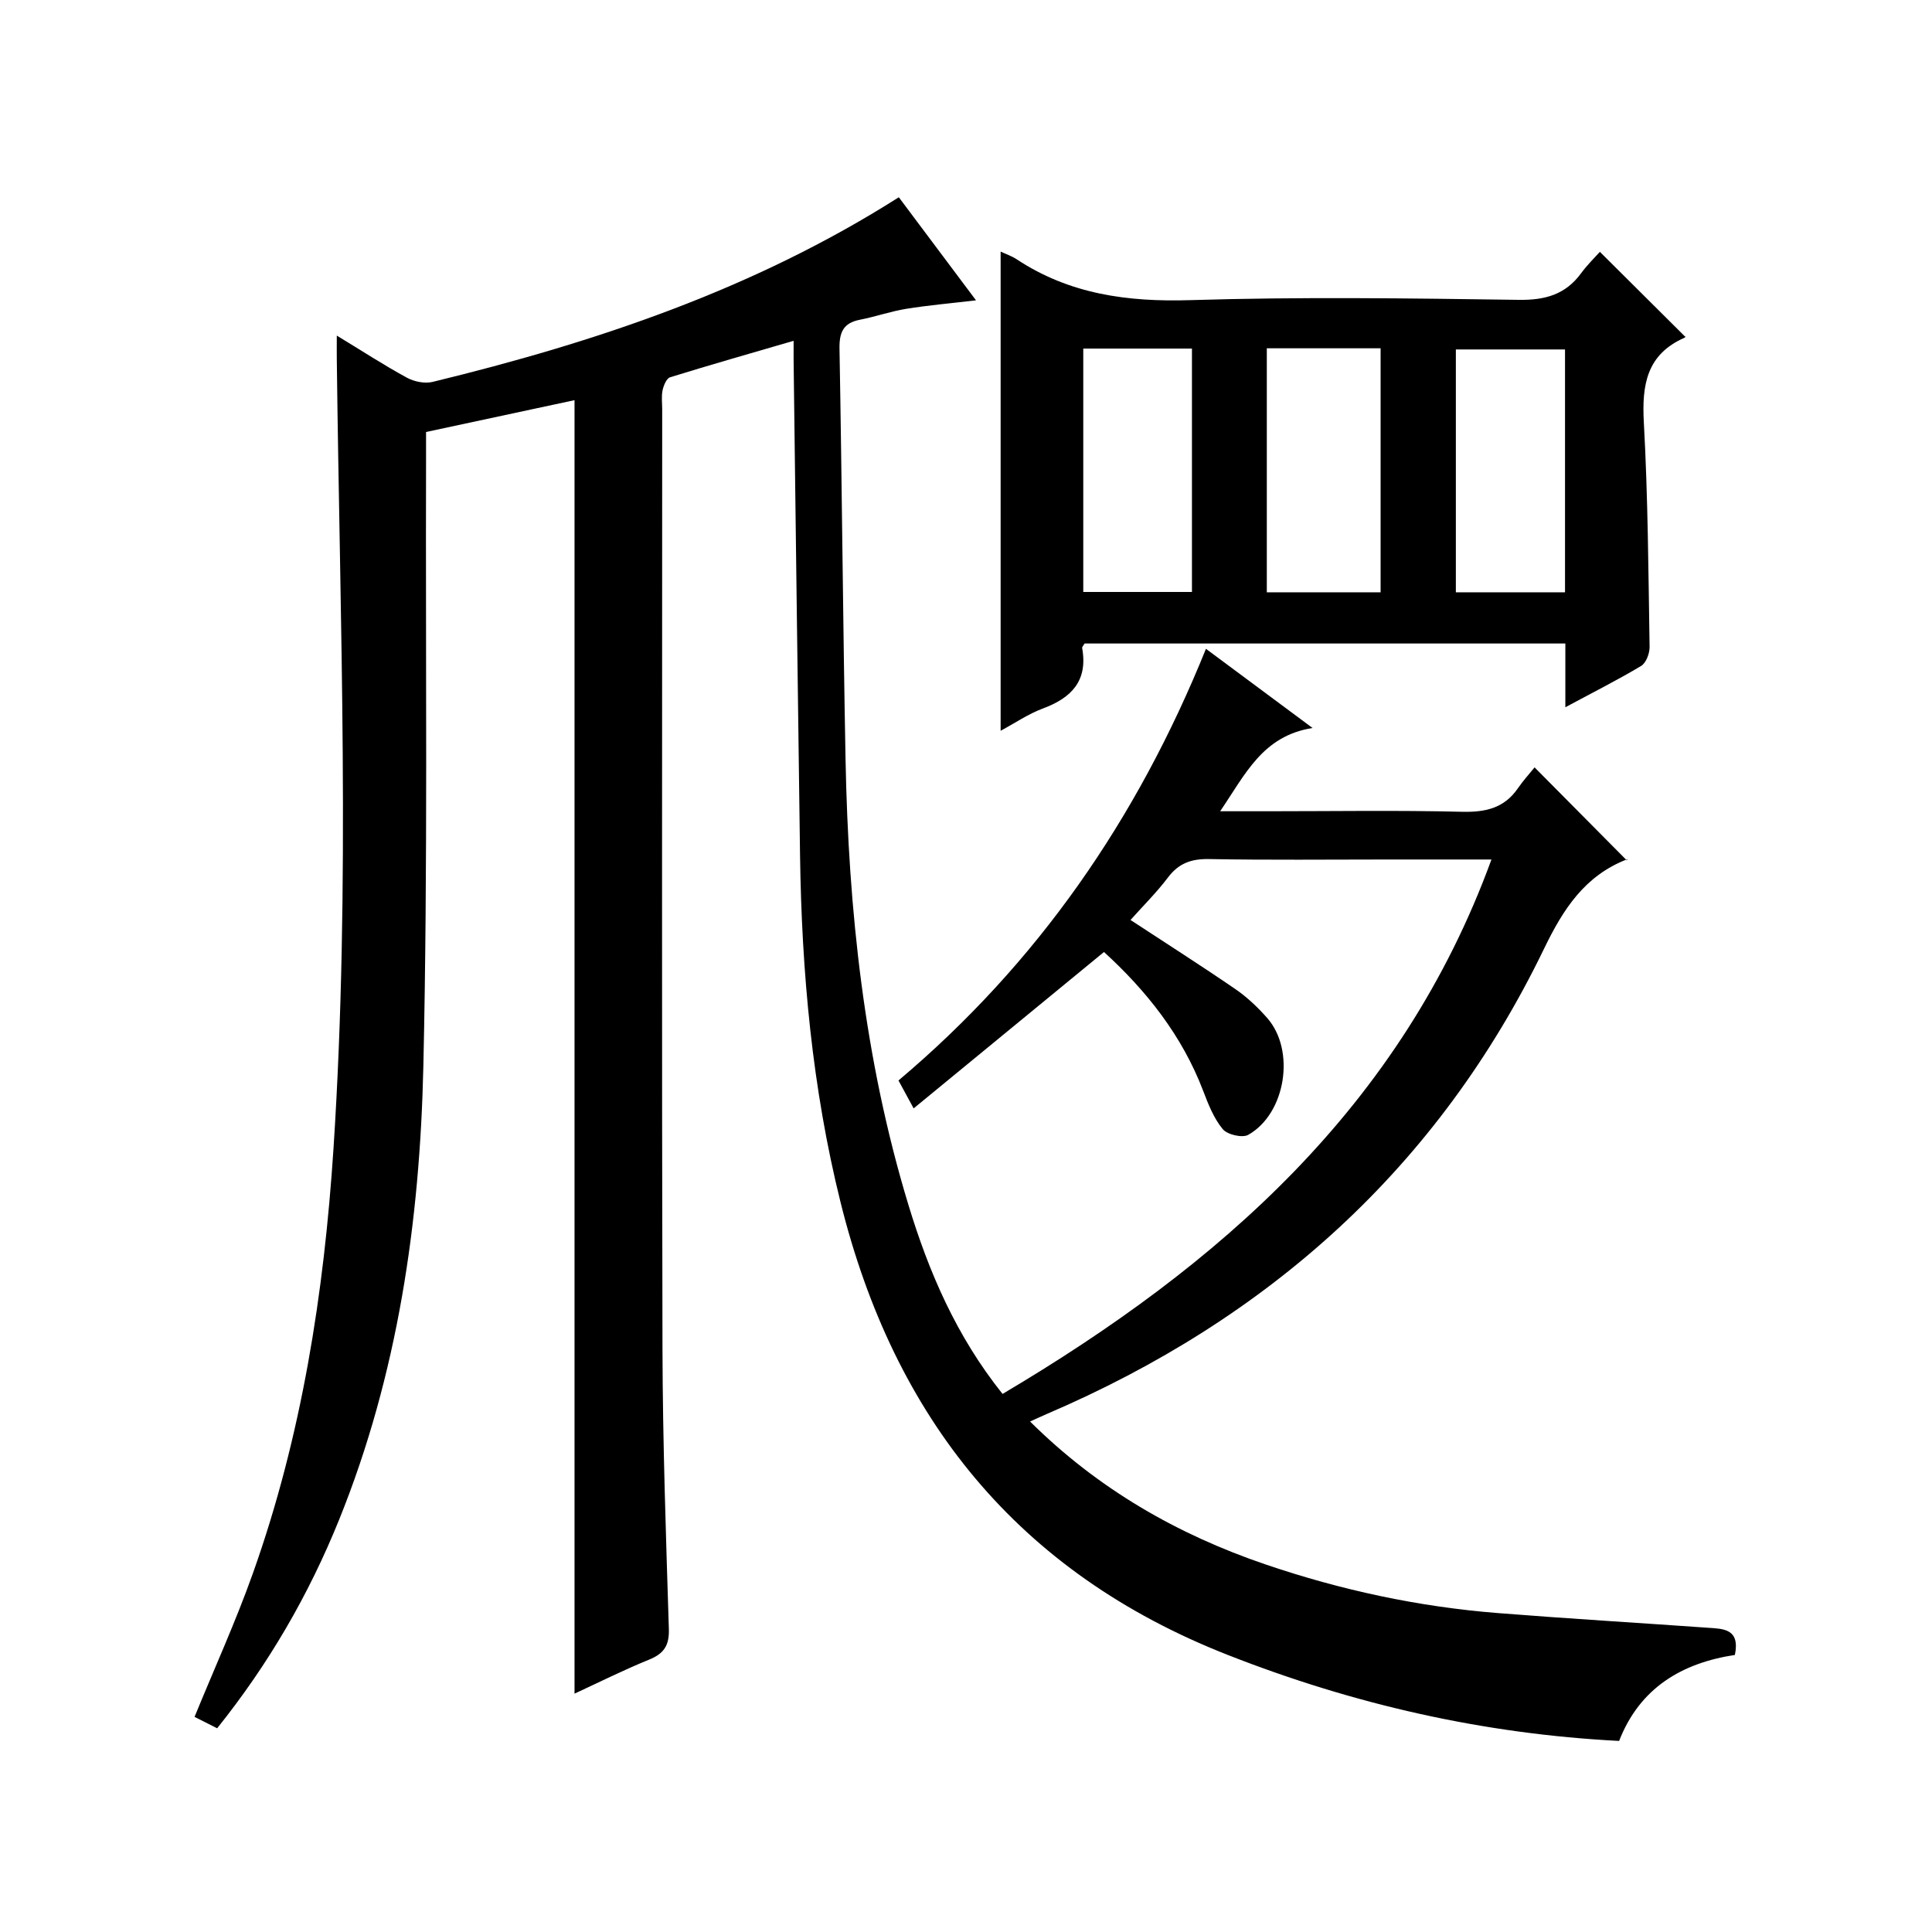
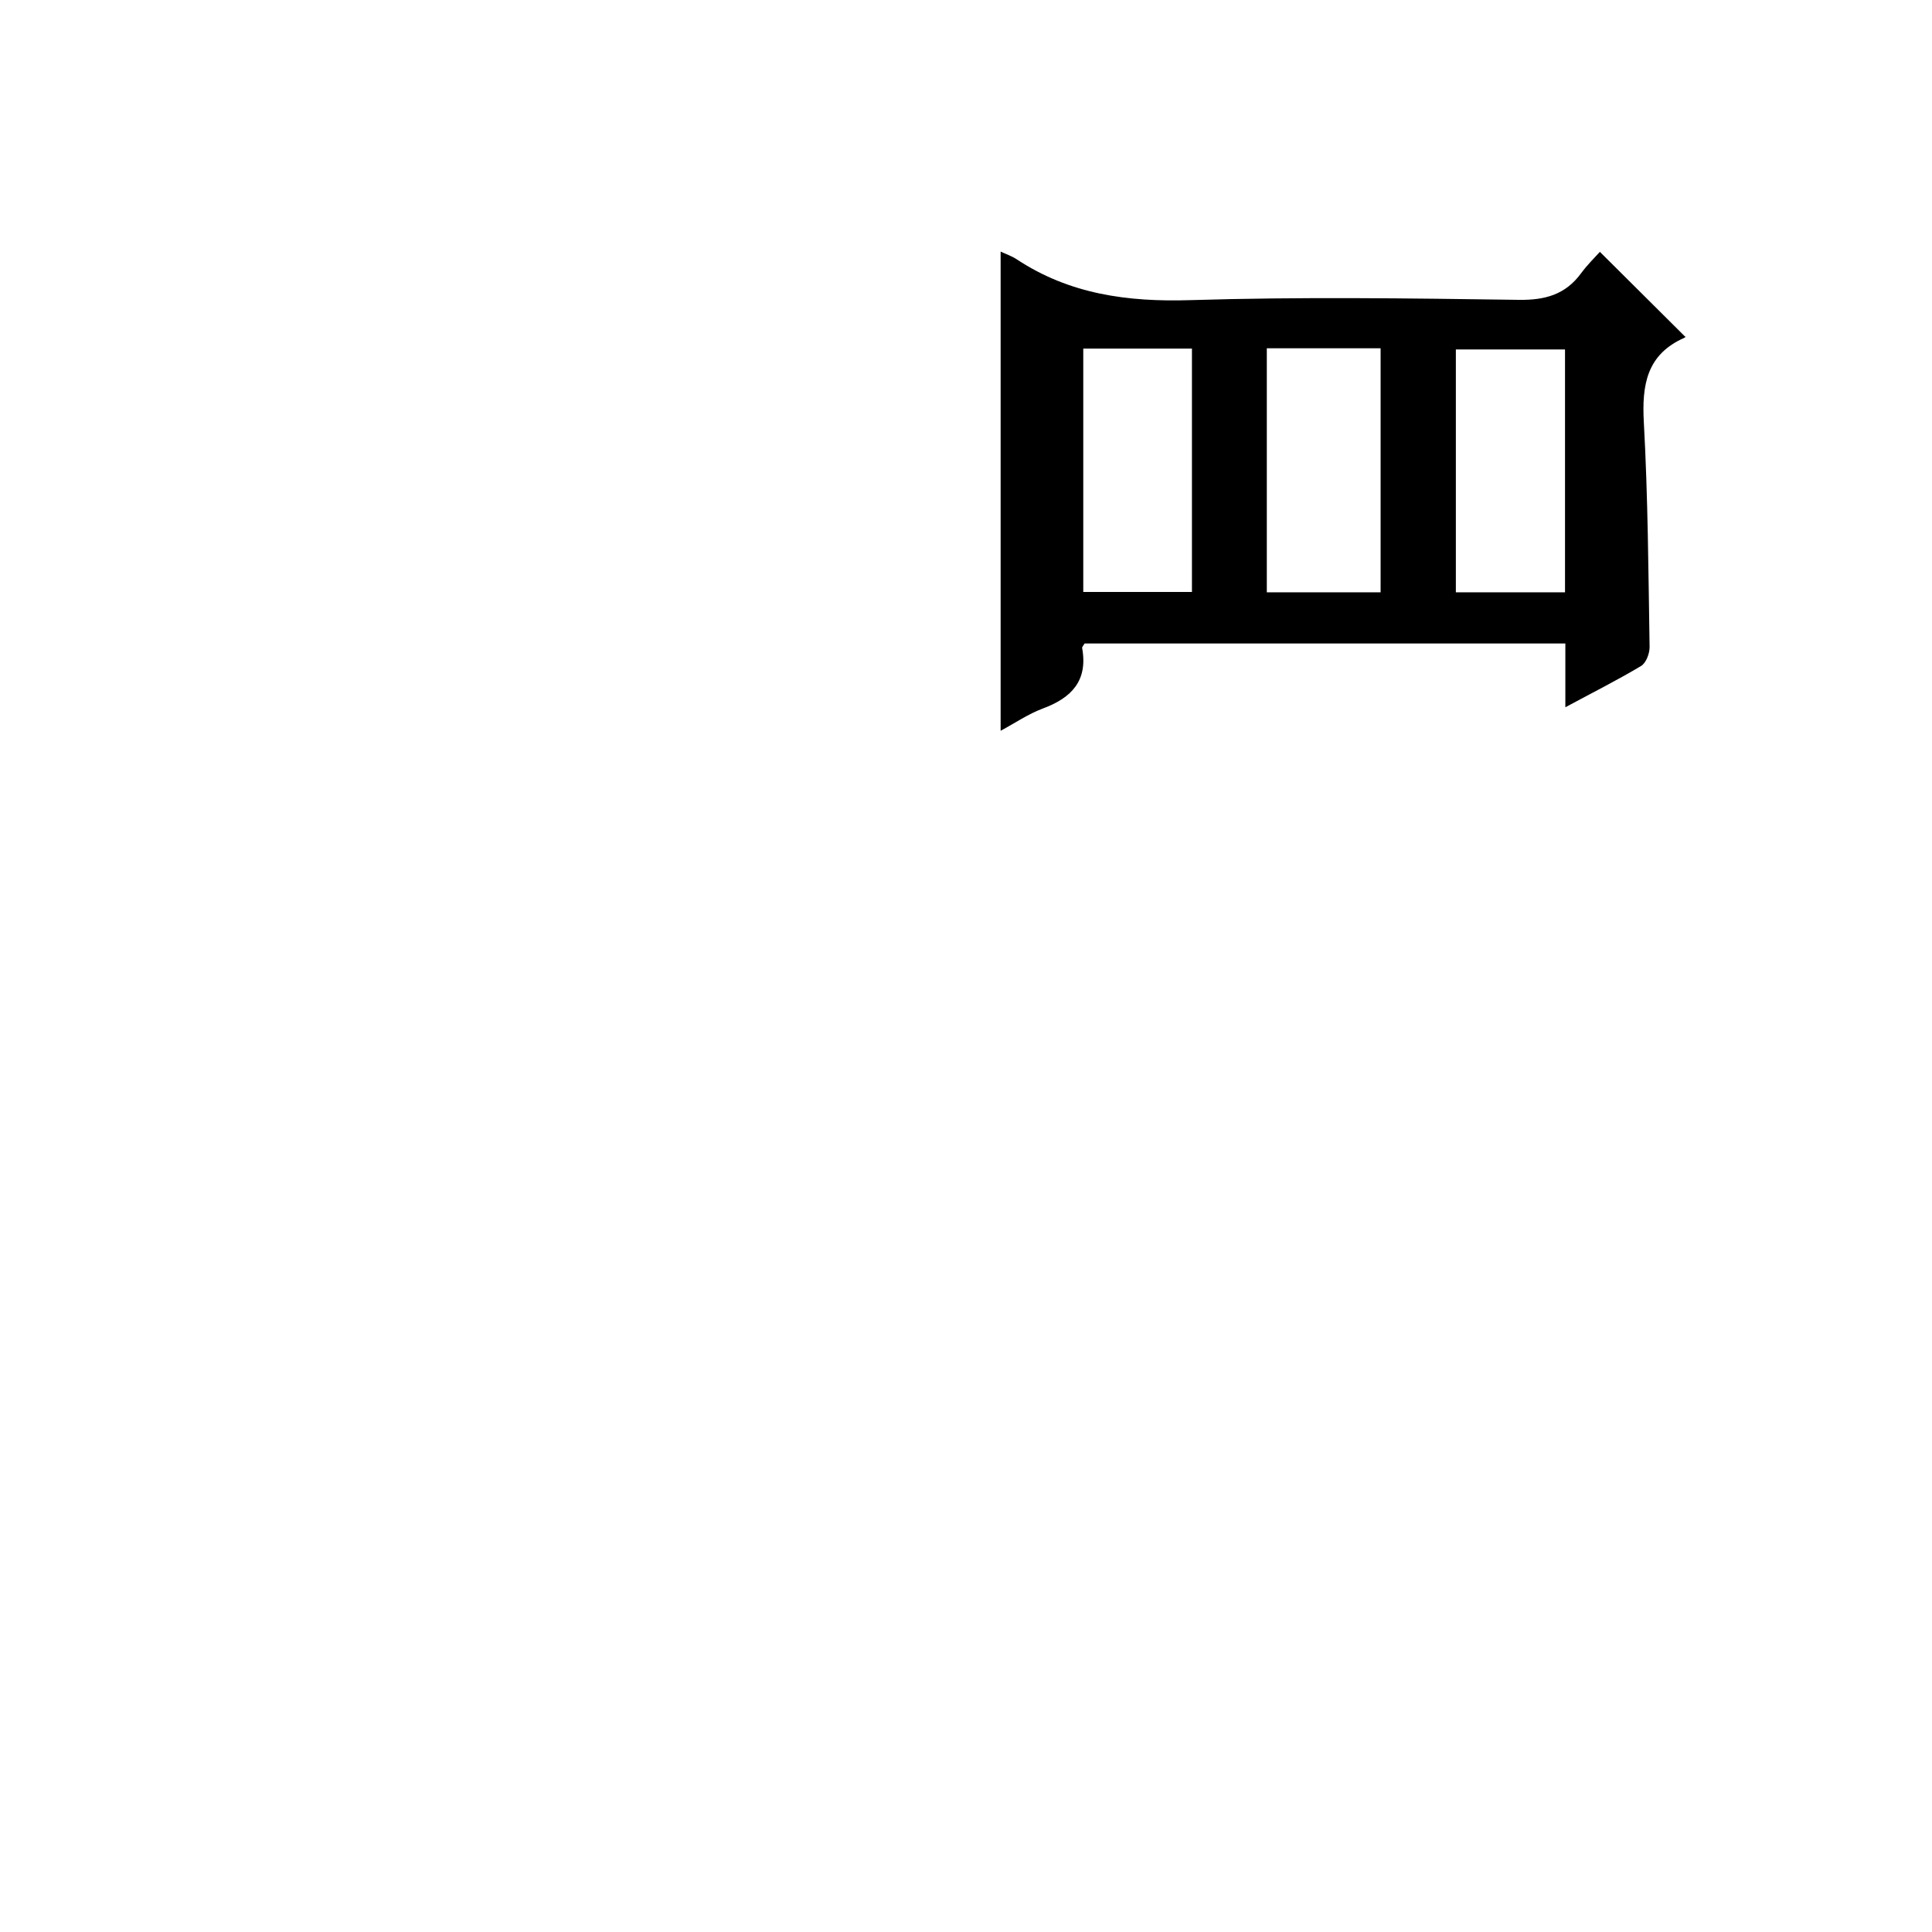
<svg xmlns="http://www.w3.org/2000/svg" version="1.1" id="ZDIC" x="0px" y="0px" viewBox="0 0 400 400" style="enable-background:new 0 0 400 400;" xml:space="preserve">
  <g>
-     <path d="M164.31,70.56c-8.99,2.62-17.31,4.99-25.57,7.55c-0.75,0.23-1.35,1.7-1.56,2.69c-0.27,1.28-0.08,2.65-0.08,3.99   c0,64.84-0.1,129.68,0.06,194.52c0.05,19.32,0.72,38.64,1.32,57.96c0.1,3.38-0.99,5.08-4.07,6.33c-5.34,2.17-10.51,4.77-15.46,7.05   c0-89.14,0-178.11,0-267.8c-10,2.14-20.14,4.31-30.74,6.59c0,1.95,0,3.92,0,5.88c-0.12,41.83,0.38,83.68-0.56,125.5   c-0.72,32.07-5.28,63.72-17.44,93.82c-6.28,15.54-14.57,29.85-25.25,43.18c-1.72-0.87-3.28-1.65-4.68-2.36   c4.11-10.05,8.52-19.72,12.07-29.7c10.13-28.45,14.74-58.04,16.7-88.03c3.55-54.44,1.31-108.93,0.68-163.41   c-0.02-1.31,0-2.61,0-4.84c5.22,3.17,9.76,6.13,14.5,8.71c1.51,0.82,3.7,1.28,5.33,0.88c33.81-8.22,66.55-19.19,96.53-38.23   c5.2,6.94,10.33,13.79,15.98,21.34c-5.51,0.65-10.01,1.04-14.46,1.76c-3.23,0.53-6.36,1.63-9.58,2.26c-3.46,0.67-4.28,2.63-4.22,6   c0.51,28.32,0.71,56.65,1.25,84.97c0.59,31.26,3.88,62.18,13,92.23c4.23,13.92,9.9,27.18,19.51,39.2   c44.92-26.63,82.55-59.53,101.22-110.65c-7.26,0-14.35,0-21.44,0c-12.34,0-24.68,0.14-37.01-0.09c-3.68-0.07-6.29,0.85-8.53,3.82   c-2.38,3.15-5.22,5.95-7.75,8.79c7.42,4.87,14.63,9.46,21.68,14.29c2.45,1.68,4.68,3.79,6.64,6.03c5.87,6.7,3.83,19.76-3.93,24.16   c-1.23,0.7-4.35-0.03-5.3-1.18c-1.85-2.24-2.99-5.15-4.05-7.93c-4.38-11.47-11.76-20.73-20.53-28.74   c-13.12,10.78-26.05,21.4-39.41,32.38c-1.33-2.46-2.16-3.99-3.14-5.78c28.71-24.19,49.38-54,63.66-89.37   c7.3,5.42,14.26,10.59,22.07,16.39c-10.37,1.65-13.89,9.56-19.13,17.24c3.87,0,6.94,0,10.01,0c13.34,0,26.68-0.22,40.01,0.11   c4.87,0.12,8.76-0.71,11.62-4.86c1.13-1.64,2.49-3.13,3.46-4.33c6.65,6.71,12.72,12.83,19.09,19.25c0.31-0.71,0.26-0.3,0.08-0.23   c-8.77,3.39-13.24,10.3-17.22,18.54c-21.9,45.27-57.03,76.65-102.99,96.33c-1.05,0.45-2.08,0.94-3.41,1.54   c14.04,13.95,30.47,23.37,48.75,29.59c15.6,5.31,31.65,8.77,48.1,10.07c14.49,1.15,28.99,2.01,43.49,3.04   c3.16,0.22,6.69,0.17,5.58,5.63c-10.9,1.65-19.68,6.77-23.97,17.8c-28.11-1.44-54.97-7.57-81.04-17.81   c-43.47-17.07-69.07-49.05-80.16-93.74c-5.86-23.6-8.04-47.57-8.38-71.77c-0.47-33.32-0.87-66.64-1.3-99.96   C164.29,75.2,164.31,73.24,164.31,70.56z" />
    <path d="M324.09,146.43c0-5.03,0-8.98,0-13.2c-33.43,0-66.52,0-99.54,0c-0.23,0.41-0.55,0.71-0.5,0.95   c1.21,6.71-2.15,10.28-8.09,12.49c-3.05,1.13-5.81,3.03-8.79,4.63c0-33.27,0-66.12,0-99.21c1.03,0.49,2.27,0.9,3.32,1.59   c10.96,7.24,22.96,8.86,35.95,8.46c22.65-0.7,45.34-0.38,68-0.06c5.47,0.08,9.67-1.09,12.92-5.52c1.27-1.73,2.83-3.25,3.88-4.42   c6.14,6.11,11.83,11.77,17.66,17.57c0.18-0.31,0.09,0.11-0.15,0.22c-7.84,3.45-8.84,9.77-8.41,17.54   c0.85,15.46,0.94,30.96,1.19,46.45c0.02,1.35-0.72,3.34-1.76,3.96C334.98,140.75,329.98,143.26,324.09,146.43z M262.28,72.11   c0,17.17,0,33.85,0,50.52c8.11,0,15.84,0,23.56,0c0-17.01,0-33.69,0-50.52C277.86,72.11,270.25,72.11,262.28,72.11z M224.28,72.17   c0,17.1,0,33.8,0,50.39c7.79,0,15.19,0,22.5,0c0-16.99,0-33.58,0-50.39C239.22,72.17,231.95,72.17,224.28,72.17z M324.02,72.35   c-7.9,0-15.27,0-22.6,0c0,16.97,0,33.54,0,50.28c7.65,0,15.03,0,22.6,0C324.02,105.76,324.02,89.19,324.02,72.35z" />
  </g>
</svg>